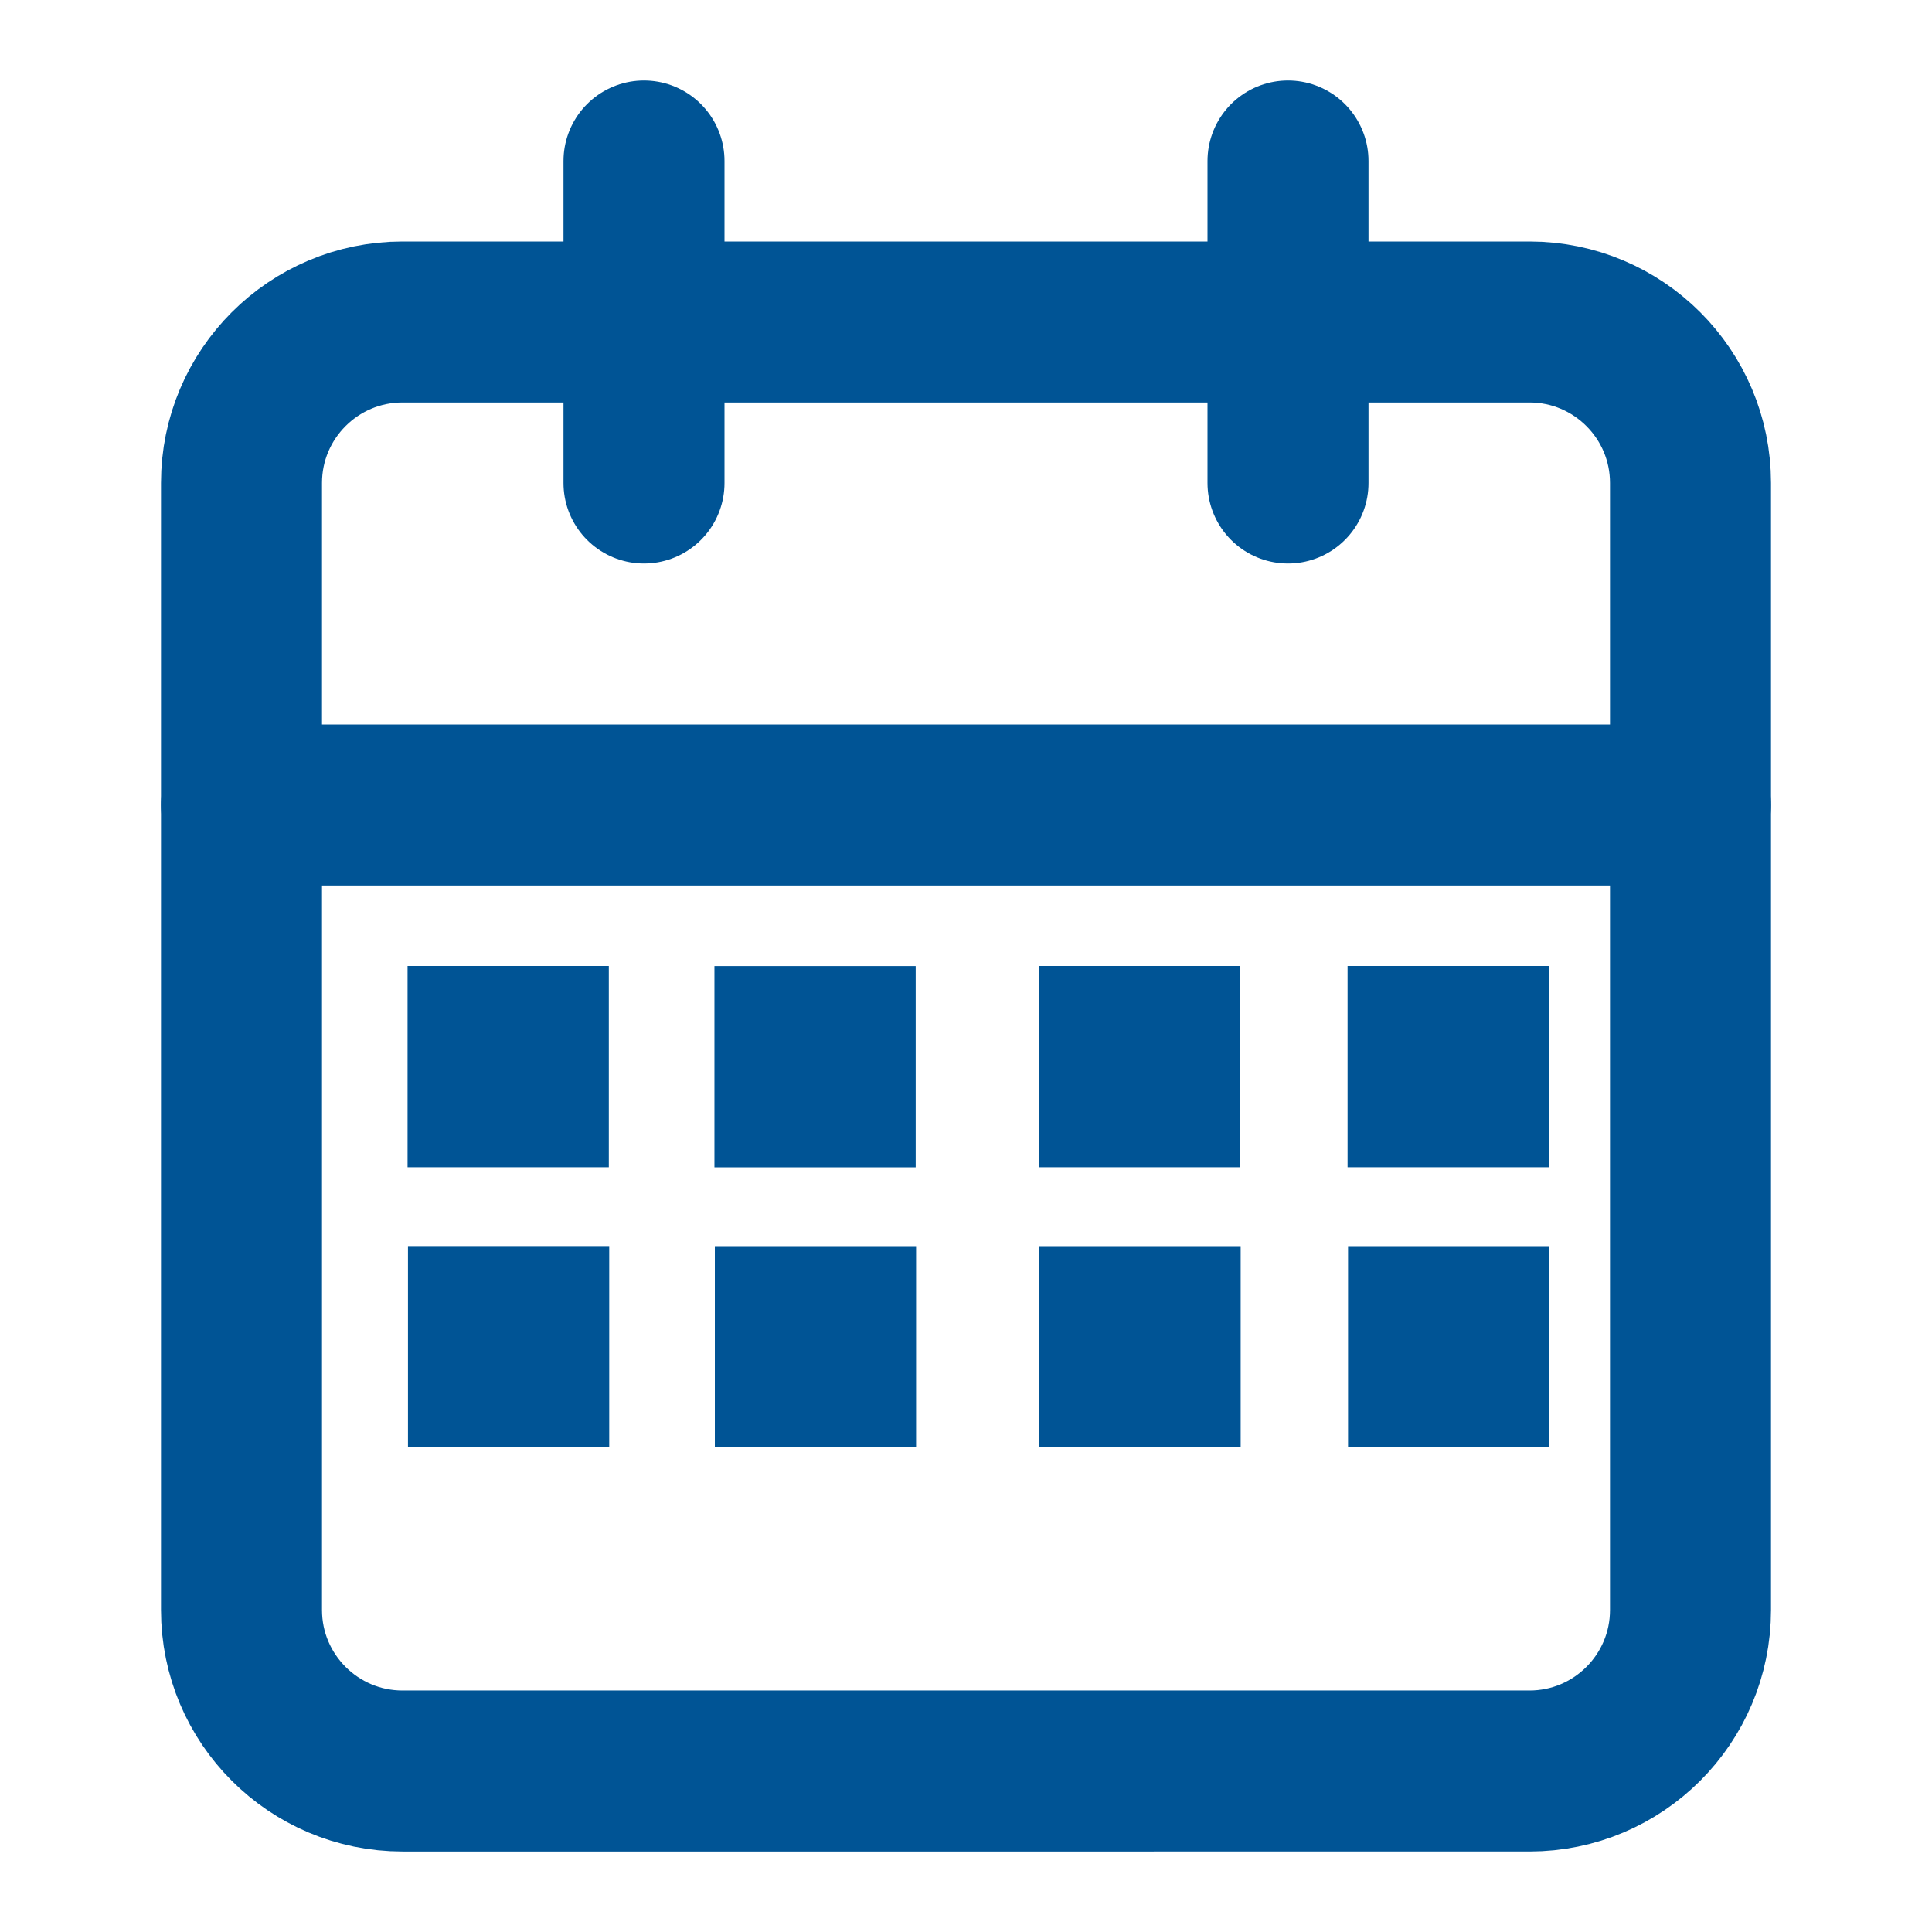
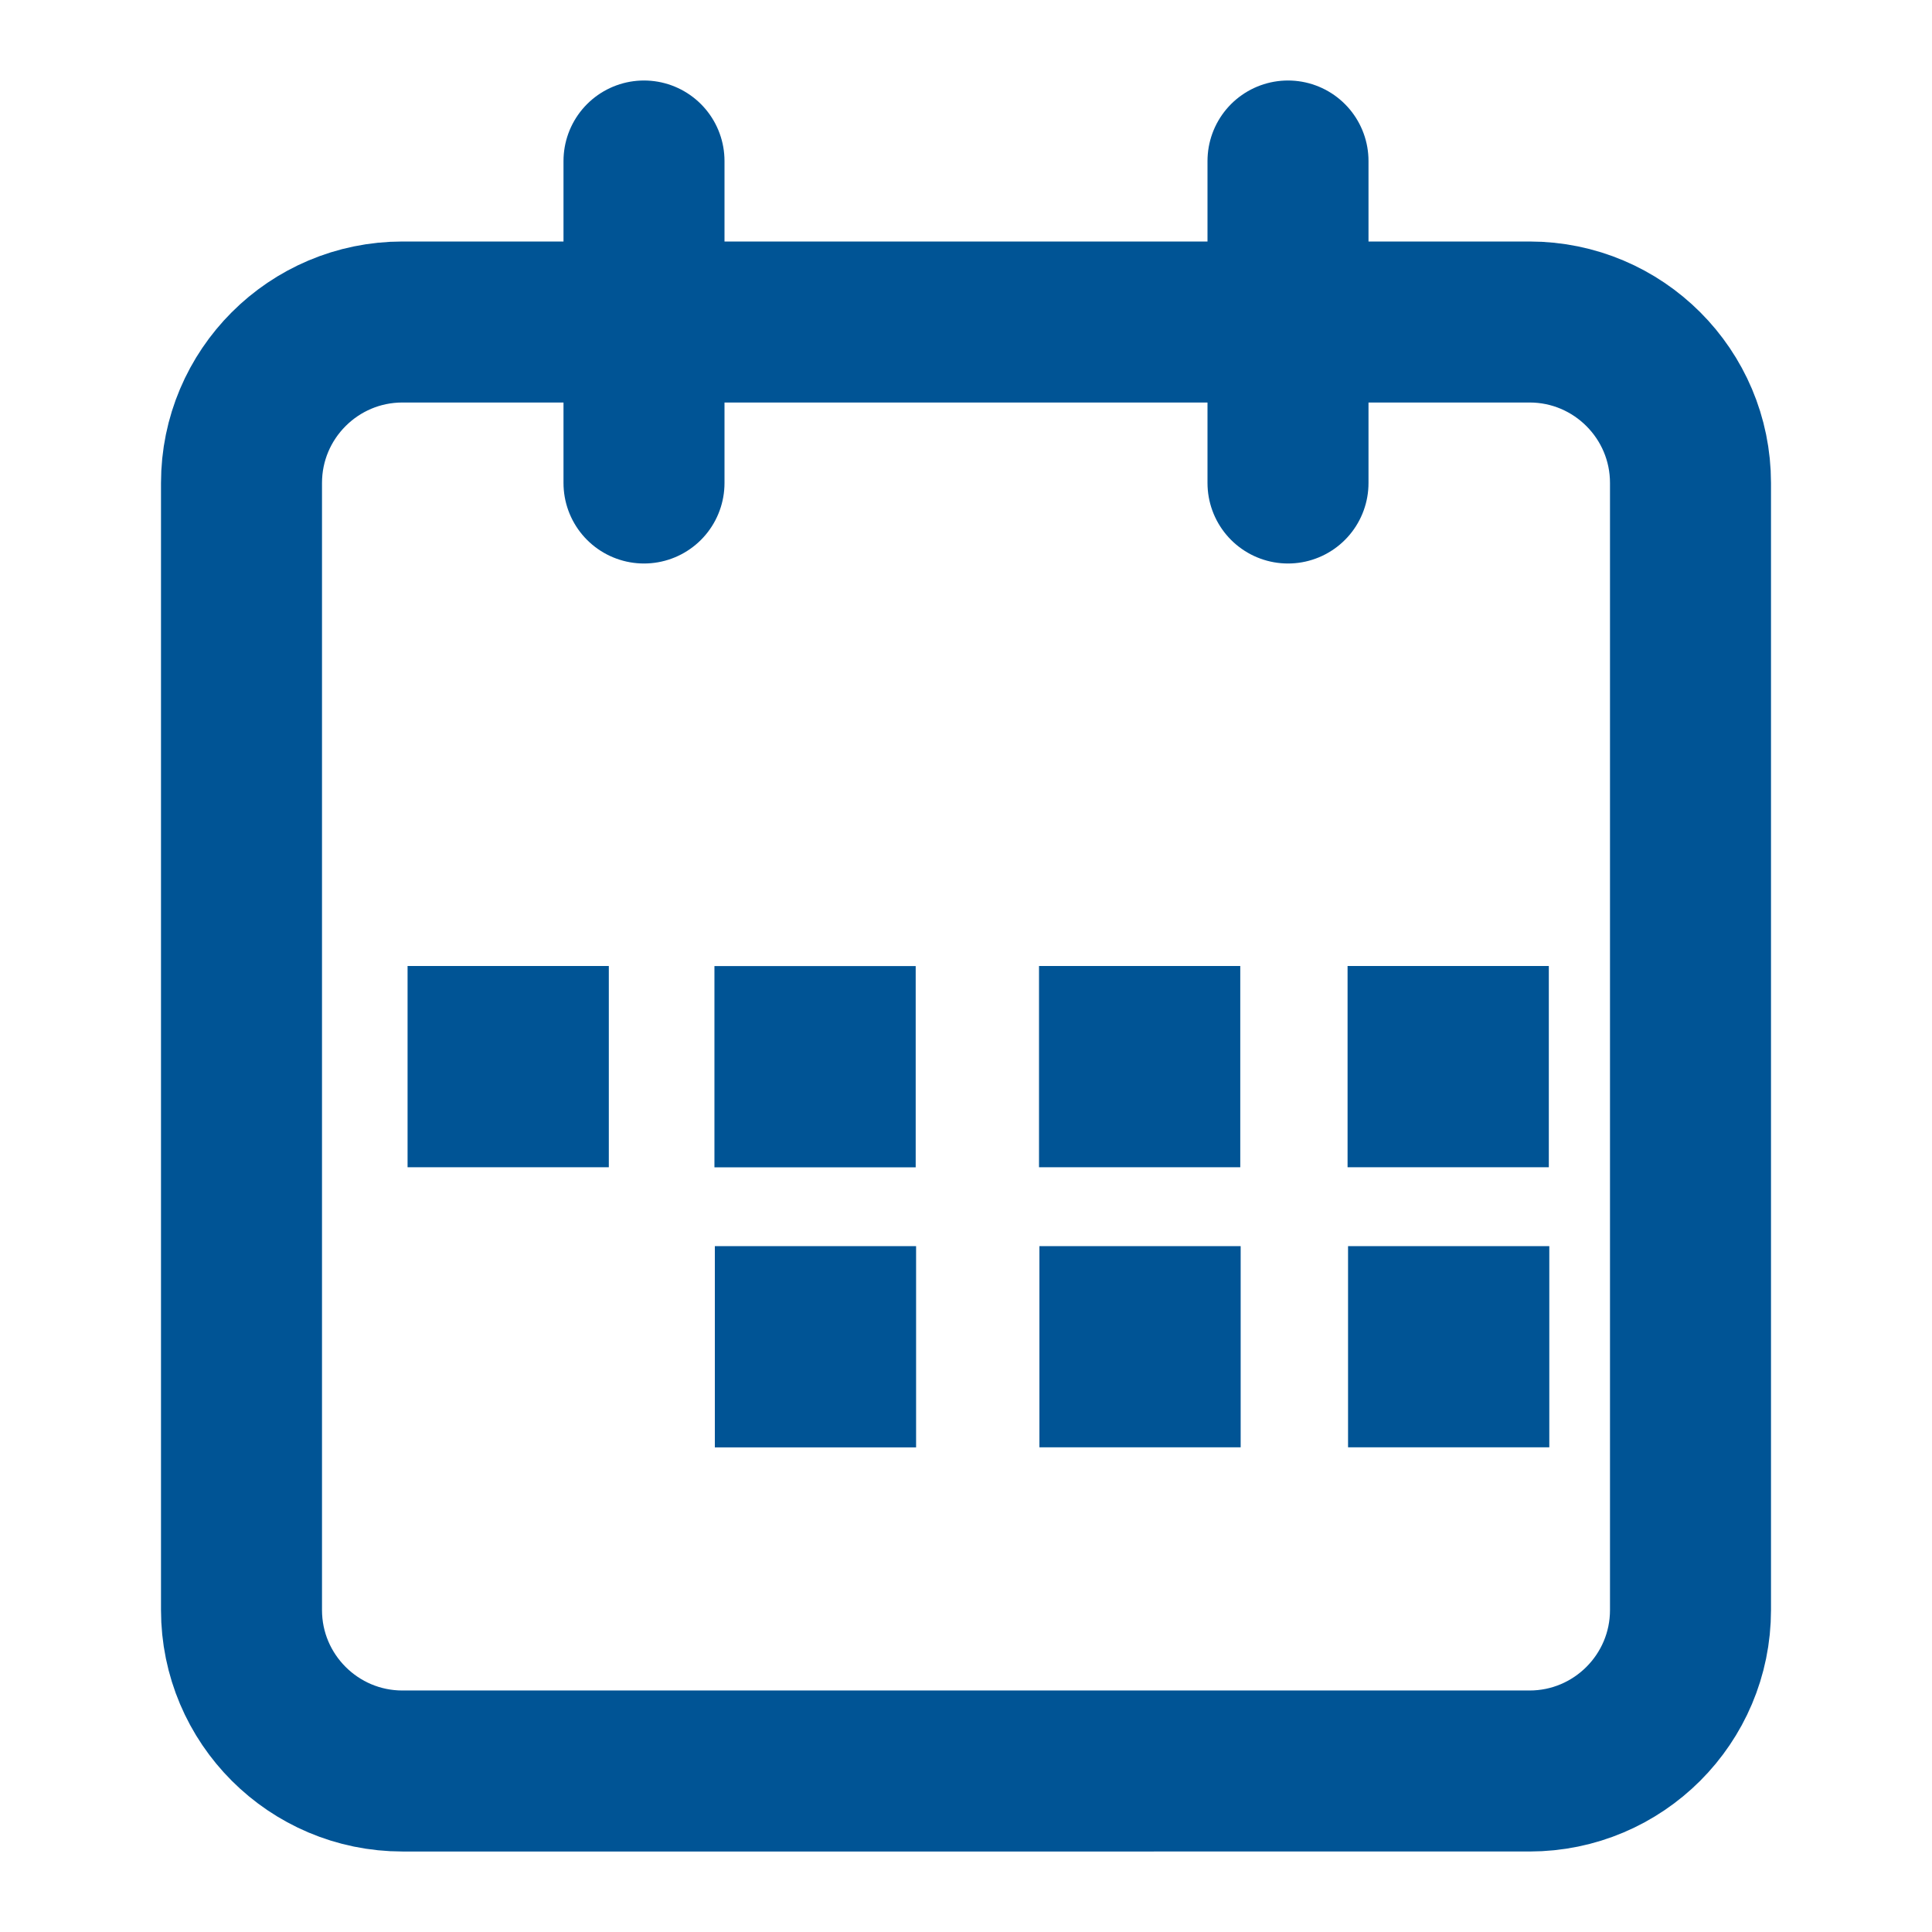
<svg xmlns="http://www.w3.org/2000/svg" version="1.1" id="Calque_1" x="0px" y="0px" width="24px" height="24px" viewBox="0 0 24 24" enable-background="new 0 0 24 24" xml:space="preserve">
  <path fill="none" stroke="#005495" stroke-width="2" stroke-linecap="round" stroke-linejoin="round" d="M5,4h14  c1.104,0,2,0.896,2,2v14c0,1.104-0.896,2-2,2H5c-1.104,0-2-0.896-2-2V6C3,4.896,3.896,4,5,4z" />
  <line fill="none" stroke="#005495" stroke-width="2" stroke-linecap="round" stroke-linejoin="round" x1="16" y1="2" x2="16" y2="6" />
  <line fill="none" stroke="#005495" stroke-width="2" stroke-linecap="round" stroke-linejoin="round" x1="8" y1="2" x2="8" y2="6" />
-   <line fill="none" stroke="#005495" stroke-width="2" stroke-linecap="round" stroke-linejoin="round" x1="3" y1="10" x2="21" y2="10" />
  <rect x="5.063" y="12" fill="#005495" width="2.5" height="2.5" />
  <rect x="8.875" y="12.001" fill="#005495" width="2.5" height="2.5" />
  <rect x="12.907" y="12" fill="#005495" width="2.5" height="2.5" />
  <rect x="16.74" y="12" fill="#005495" width="2.5" height="2.5" />
-   <rect x="5.068" y="15.479" fill="#005495" width="2.5" height="2.5" />
  <rect x="8.88" y="15.48" fill="#005495" width="2.5" height="2.5" />
  <rect x="12.912" y="15.48" fill="#005495" width="2.5" height="2.499" />
  <rect x="16.746" y="15.48" fill="#005495" width="2.5" height="2.499" />
</svg>